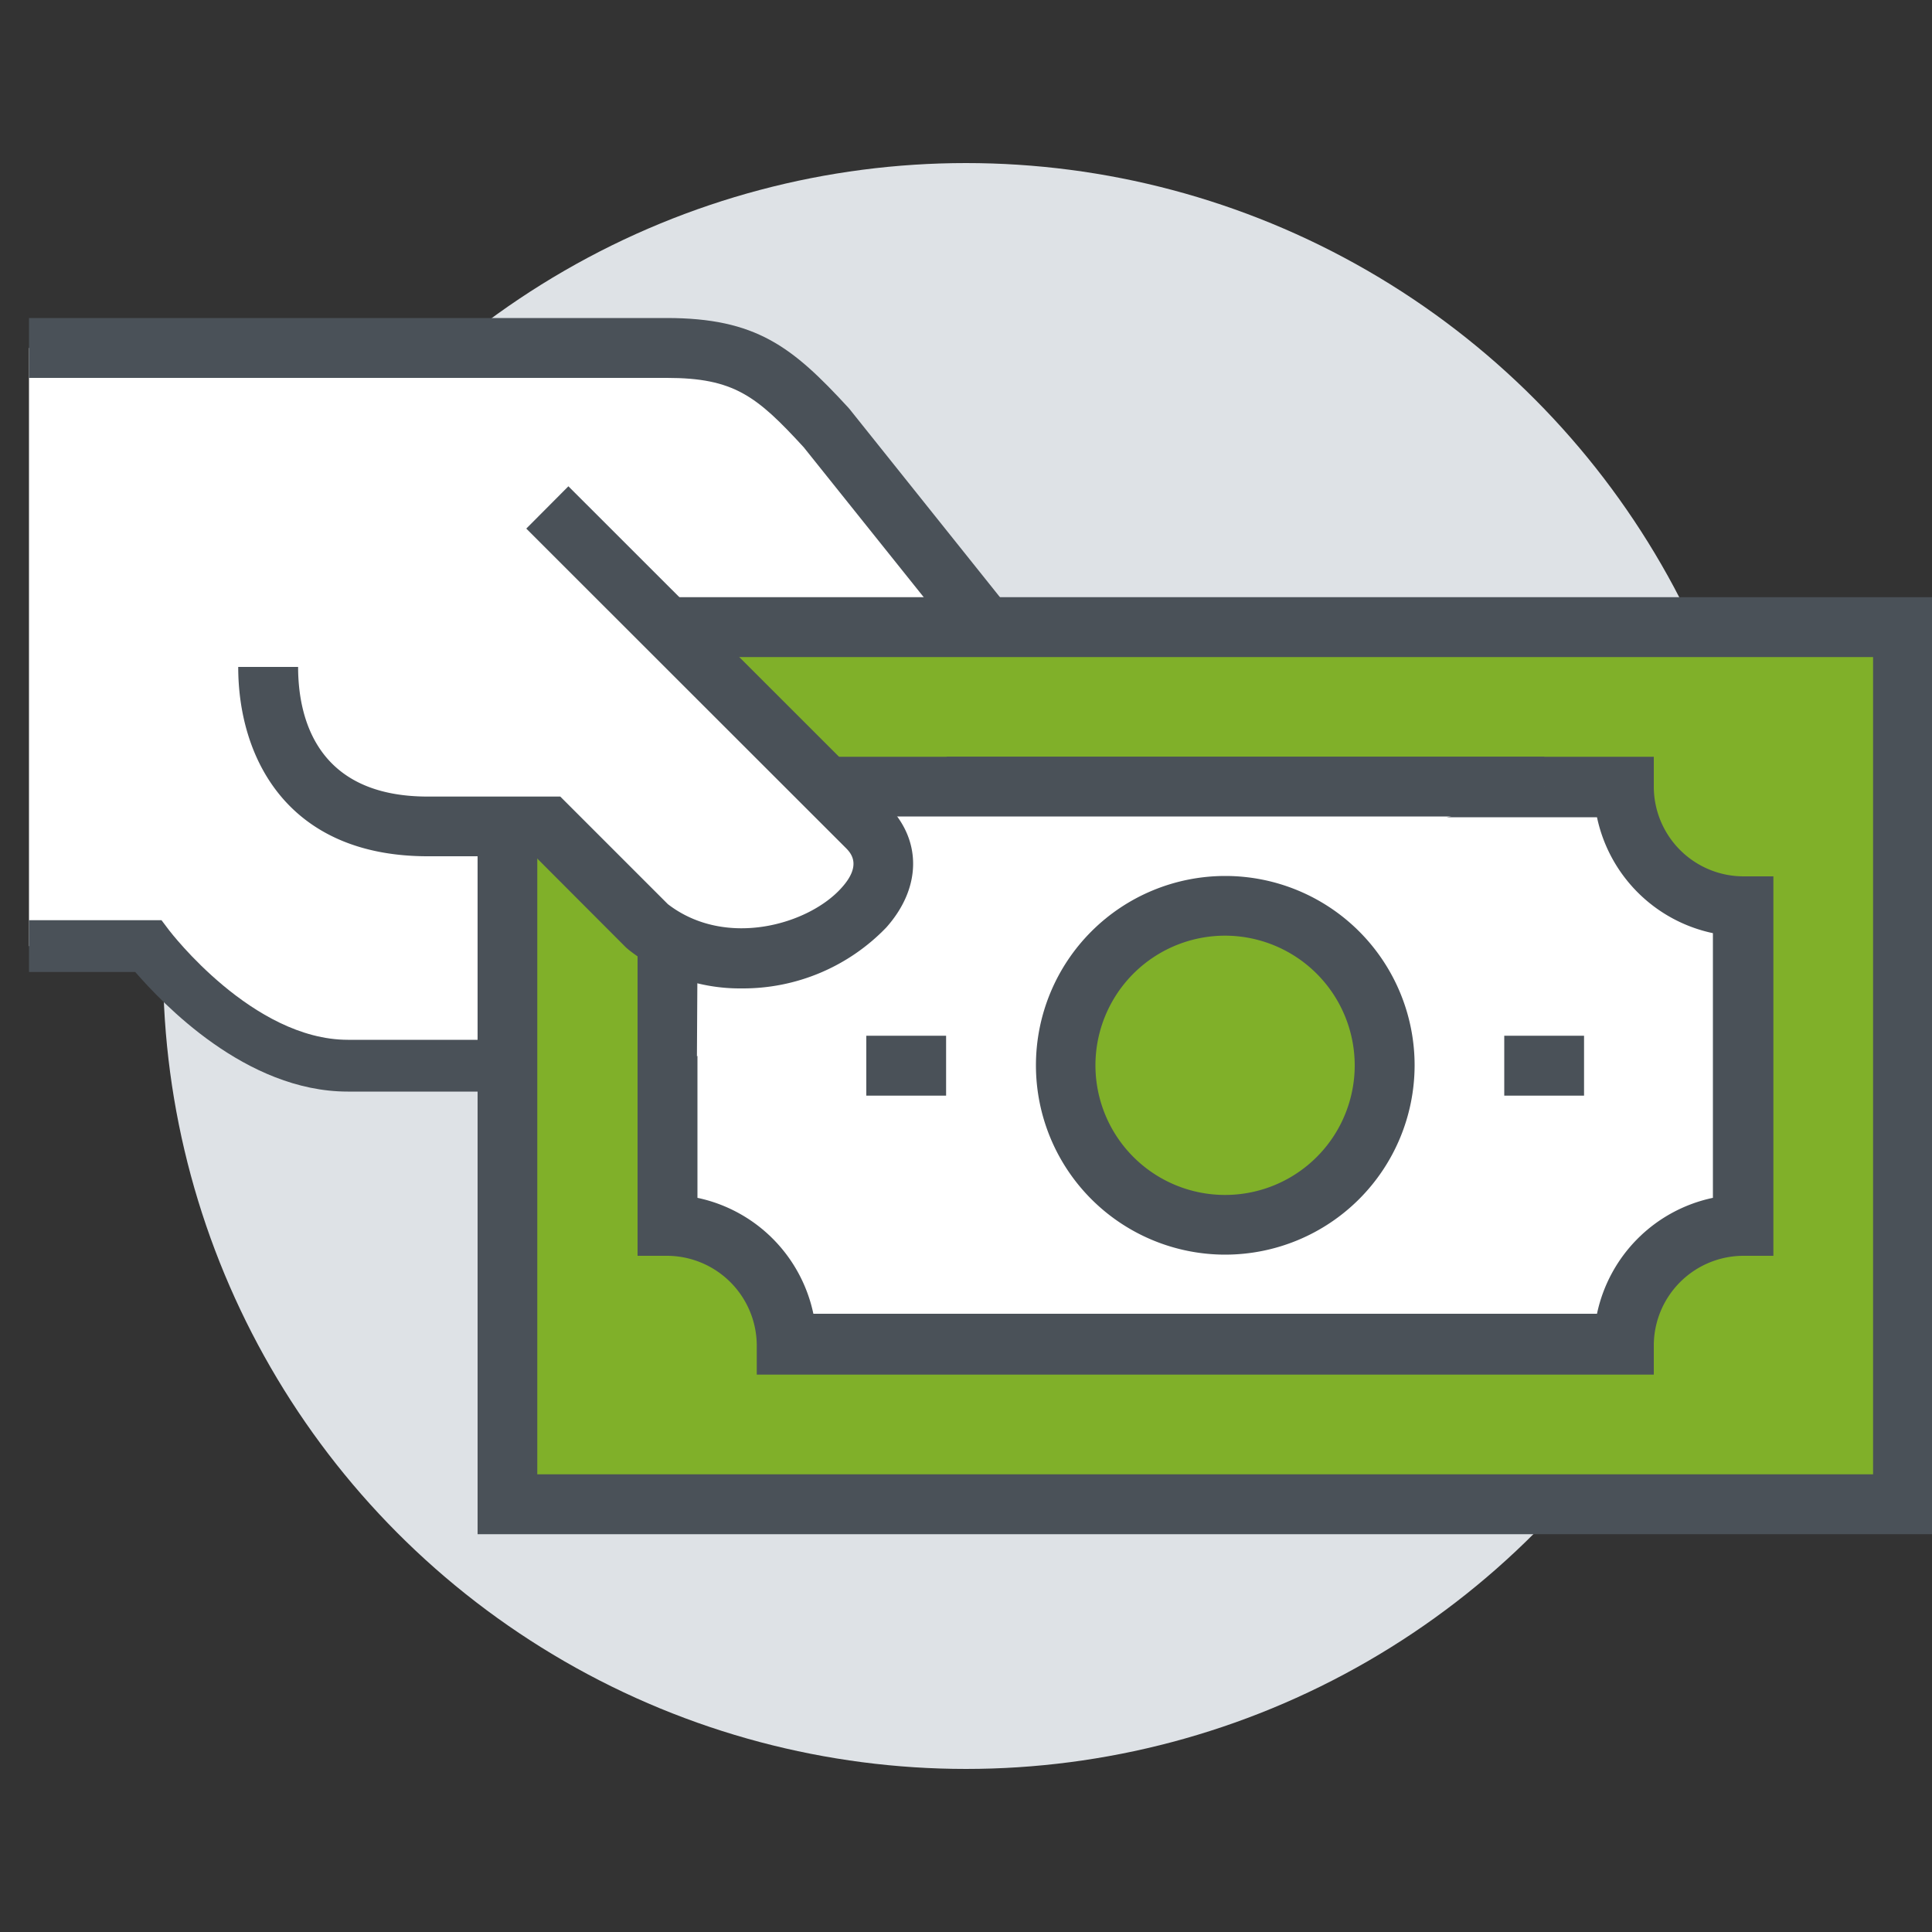
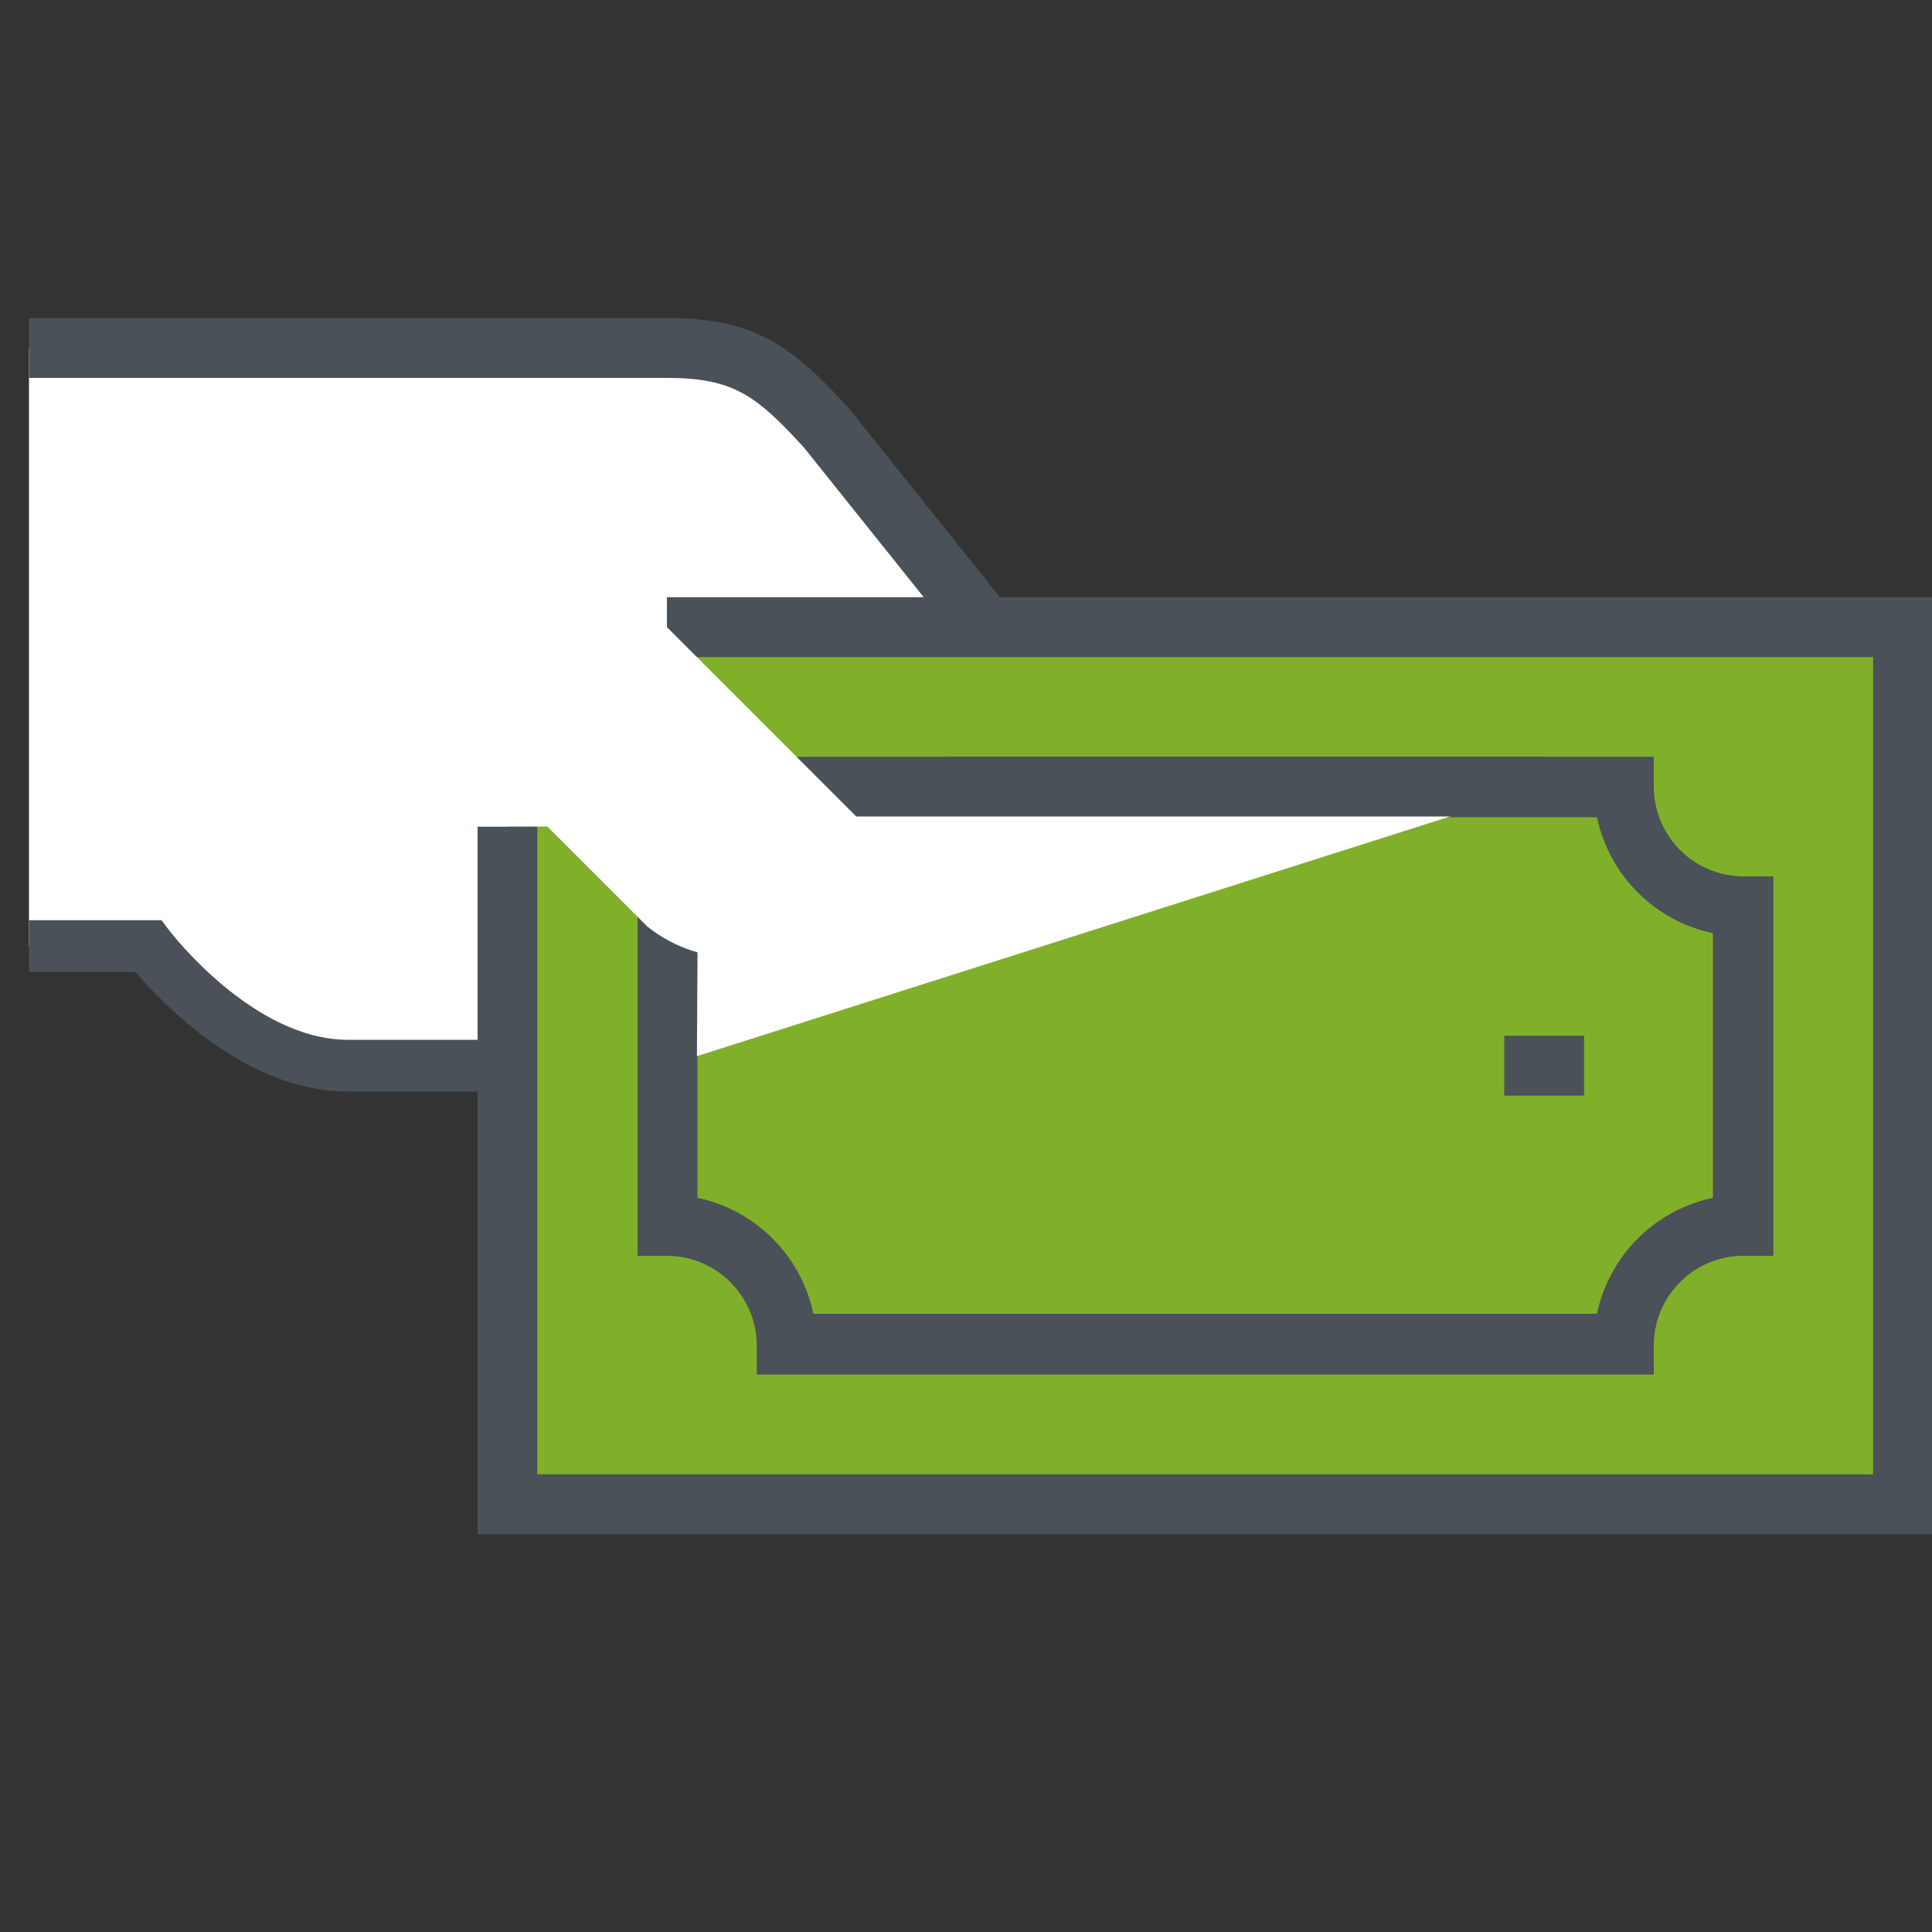
<svg xmlns="http://www.w3.org/2000/svg" id="Livello_1" data-name="Livello 1" viewBox="0 0 100 100">
  <rect x="0" y="0" width="100" height="100" fill="#333333" stroke="none" />
  <defs>
    <style>.cls-1{fill:#dee2e6;}.cls-2{fill:#fff;}.cls-3{fill:#80b029;}.cls-4{fill:#4a5158;}</style>
  </defs>
  <title>adc_spese-soldi</title>
-   <circle class="cls-1" cx="50" cy="50" r="41.56" />
  <polygon class="cls-2" points="51.03 32.46 26.27 55.16 13.88 55.16 7.69 48.97 1.5 48.97 1.5 18.01 36.59 18.01 42.78 22.14 51.03 32.46" />
  <polyline class="cls-3" points="34.52 32.46 98.5 32.46 98.5 77.86 26.27 77.86 26.27 42.78" />
  <polygon class="cls-4" points="100.05 79.41 24.72 79.41 24.72 42.78 27.81 42.78 27.81 76.31 96.95 76.31 96.95 34.01 34.52 34.01 34.52 30.91 100.05 30.91 100.05 79.41" />
-   <path class="cls-2" d="M34.52,53.1V63.41a6.2,6.2,0,0,1,6.19,6.2H84.05a6.2,6.2,0,0,1,6.19-6.2V46.9a6.19,6.19,0,0,1-6.19-6.19H49" />
  <path class="cls-4" d="M85.6,71.15H39.17V69.61A4.66,4.66,0,0,0,34.52,65H33V53.1h3.1V62a7.77,7.77,0,0,1,6,6H82.66a7.77,7.77,0,0,1,6-6V48.3a7.77,7.77,0,0,1-6-6H49V39.17H85.6v1.54a4.65,4.65,0,0,0,4.65,4.65h1.54V65H90.25a4.65,4.65,0,0,0-4.65,4.65Z" />
  <path class="cls-2" d="M79.93,40.71H40.71a6.19,6.19,0,0,1-6.19,6.19v8.26" />
  <path class="cls-4" d="M36.07,55.16H33v-9.8h1.55a4.66,4.66,0,0,0,4.65-4.65V39.17H79.93v3.09H42.11a7.77,7.77,0,0,1-6,6Z" />
-   <rect class="cls-4" x="44.84" y="53.61" width="4.13" height="3.1" />
  <rect class="cls-4" x="77.86" y="53.61" width="4.13" height="3.1" />
  <circle class="cls-3" cx="63.41" cy="55.14" r="8.26" />
-   <path class="cls-4" d="M63.42,64.94a9.8,9.8,0,1,1,9.8-9.8A9.81,9.81,0,0,1,63.42,64.94Zm0-16.51a6.71,6.71,0,1,0,6.7,6.71A6.72,6.72,0,0,0,63.42,48.43Z" />
  <path class="cls-4" d="M26.27,56.5H18c-5.29,0-9.61-4.59-11-6.19H1.5V47.63H8.36l.4.53c.05.06,4.32,5.66,9.25,5.66h8.26Z" />
  <path class="cls-4" d="M49.82,33.42,41.6,23.15c-2.44-2.66-3.62-3.59-7.08-3.59H1.5v-3.1h33c4.64,0,6.51,1.49,9.4,4.63l.07.08,8.25,10.32Z" />
  <path class="cls-2" d="M28.33,26.27,44.84,42.78c3.8,3.8-5.67,9.71-11.33,5.18l-5.18-5.18H22.14c-8.09,0-8.26-7-8.26-8.26" />
-   <path class="cls-4" d="M38.39,51.16a9.28,9.28,0,0,1-5.85-2l-.13-.11-4.72-4.73H22.14c-7.23,0-9.81-5.06-9.81-9.8h3.1c0,2.51.87,6.71,6.71,6.71H29l5.57,5.57c3,2.31,7.31,1.05,9-.86,1.07-1.19.45-1.81.19-2.07L27.24,27.36l2.18-2.19L45.94,41.68c1.79,1.8,1.76,4.28-.07,6.33A10.29,10.29,0,0,1,38.39,51.16Z" />
</svg>